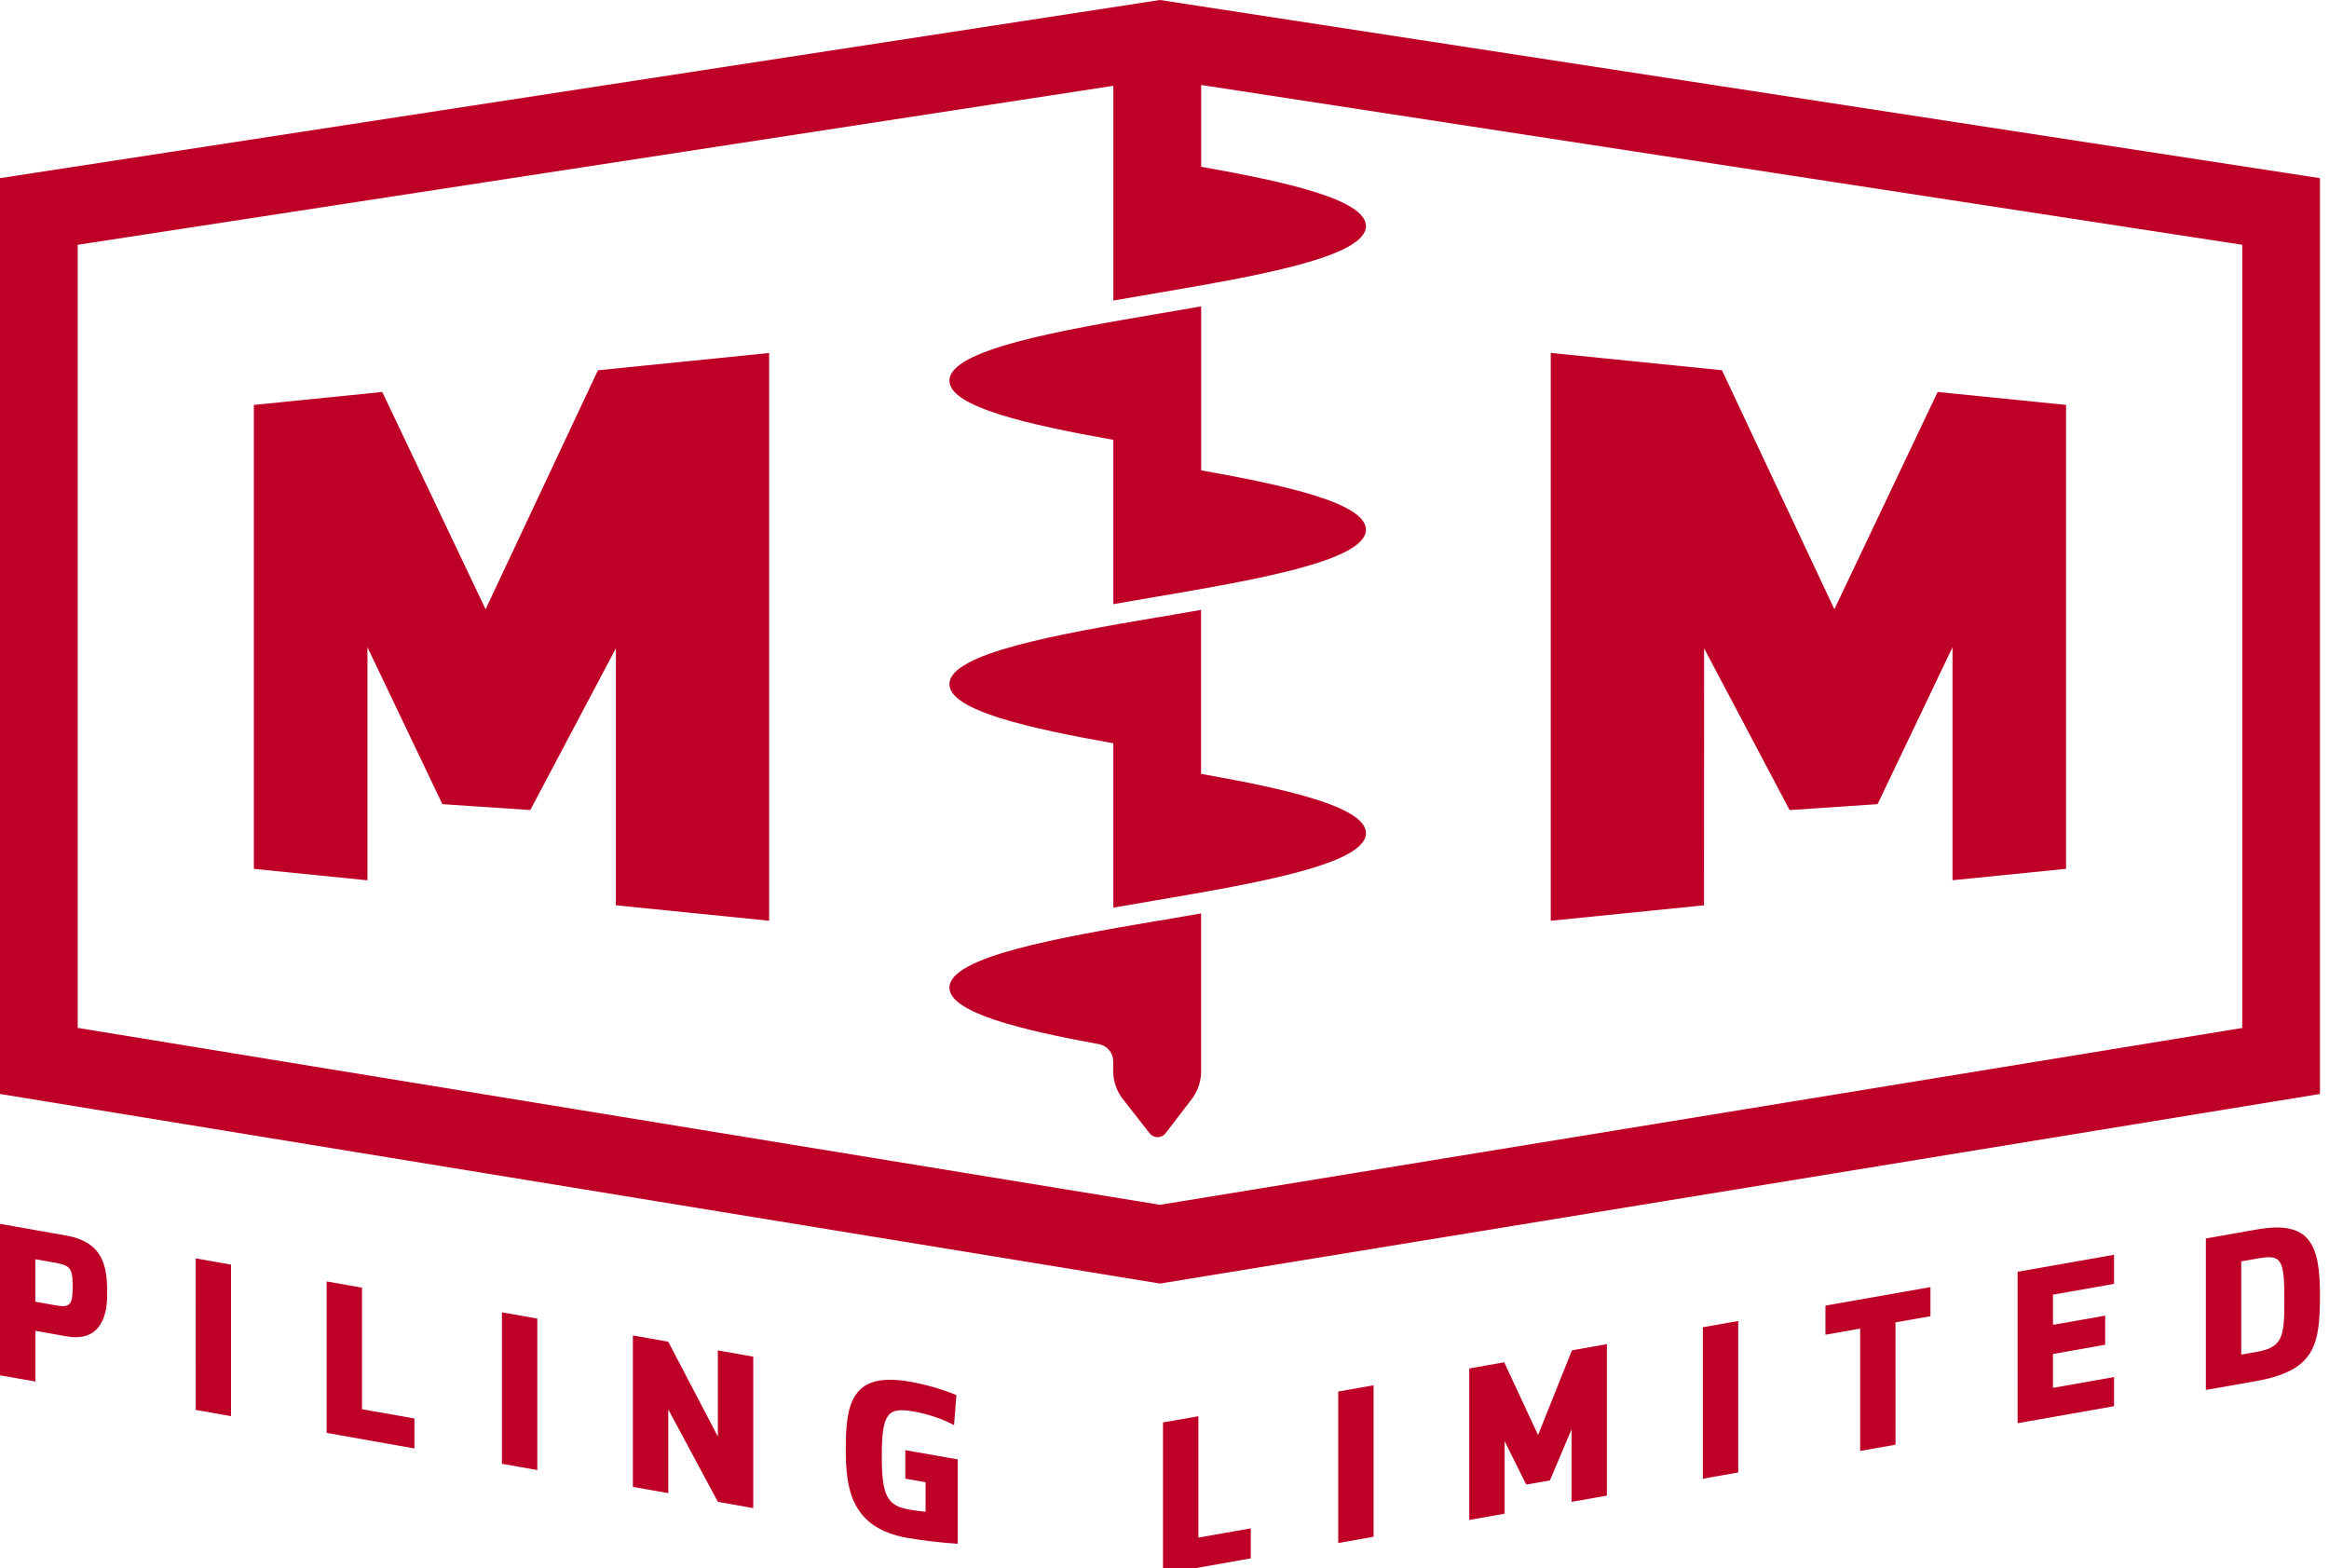
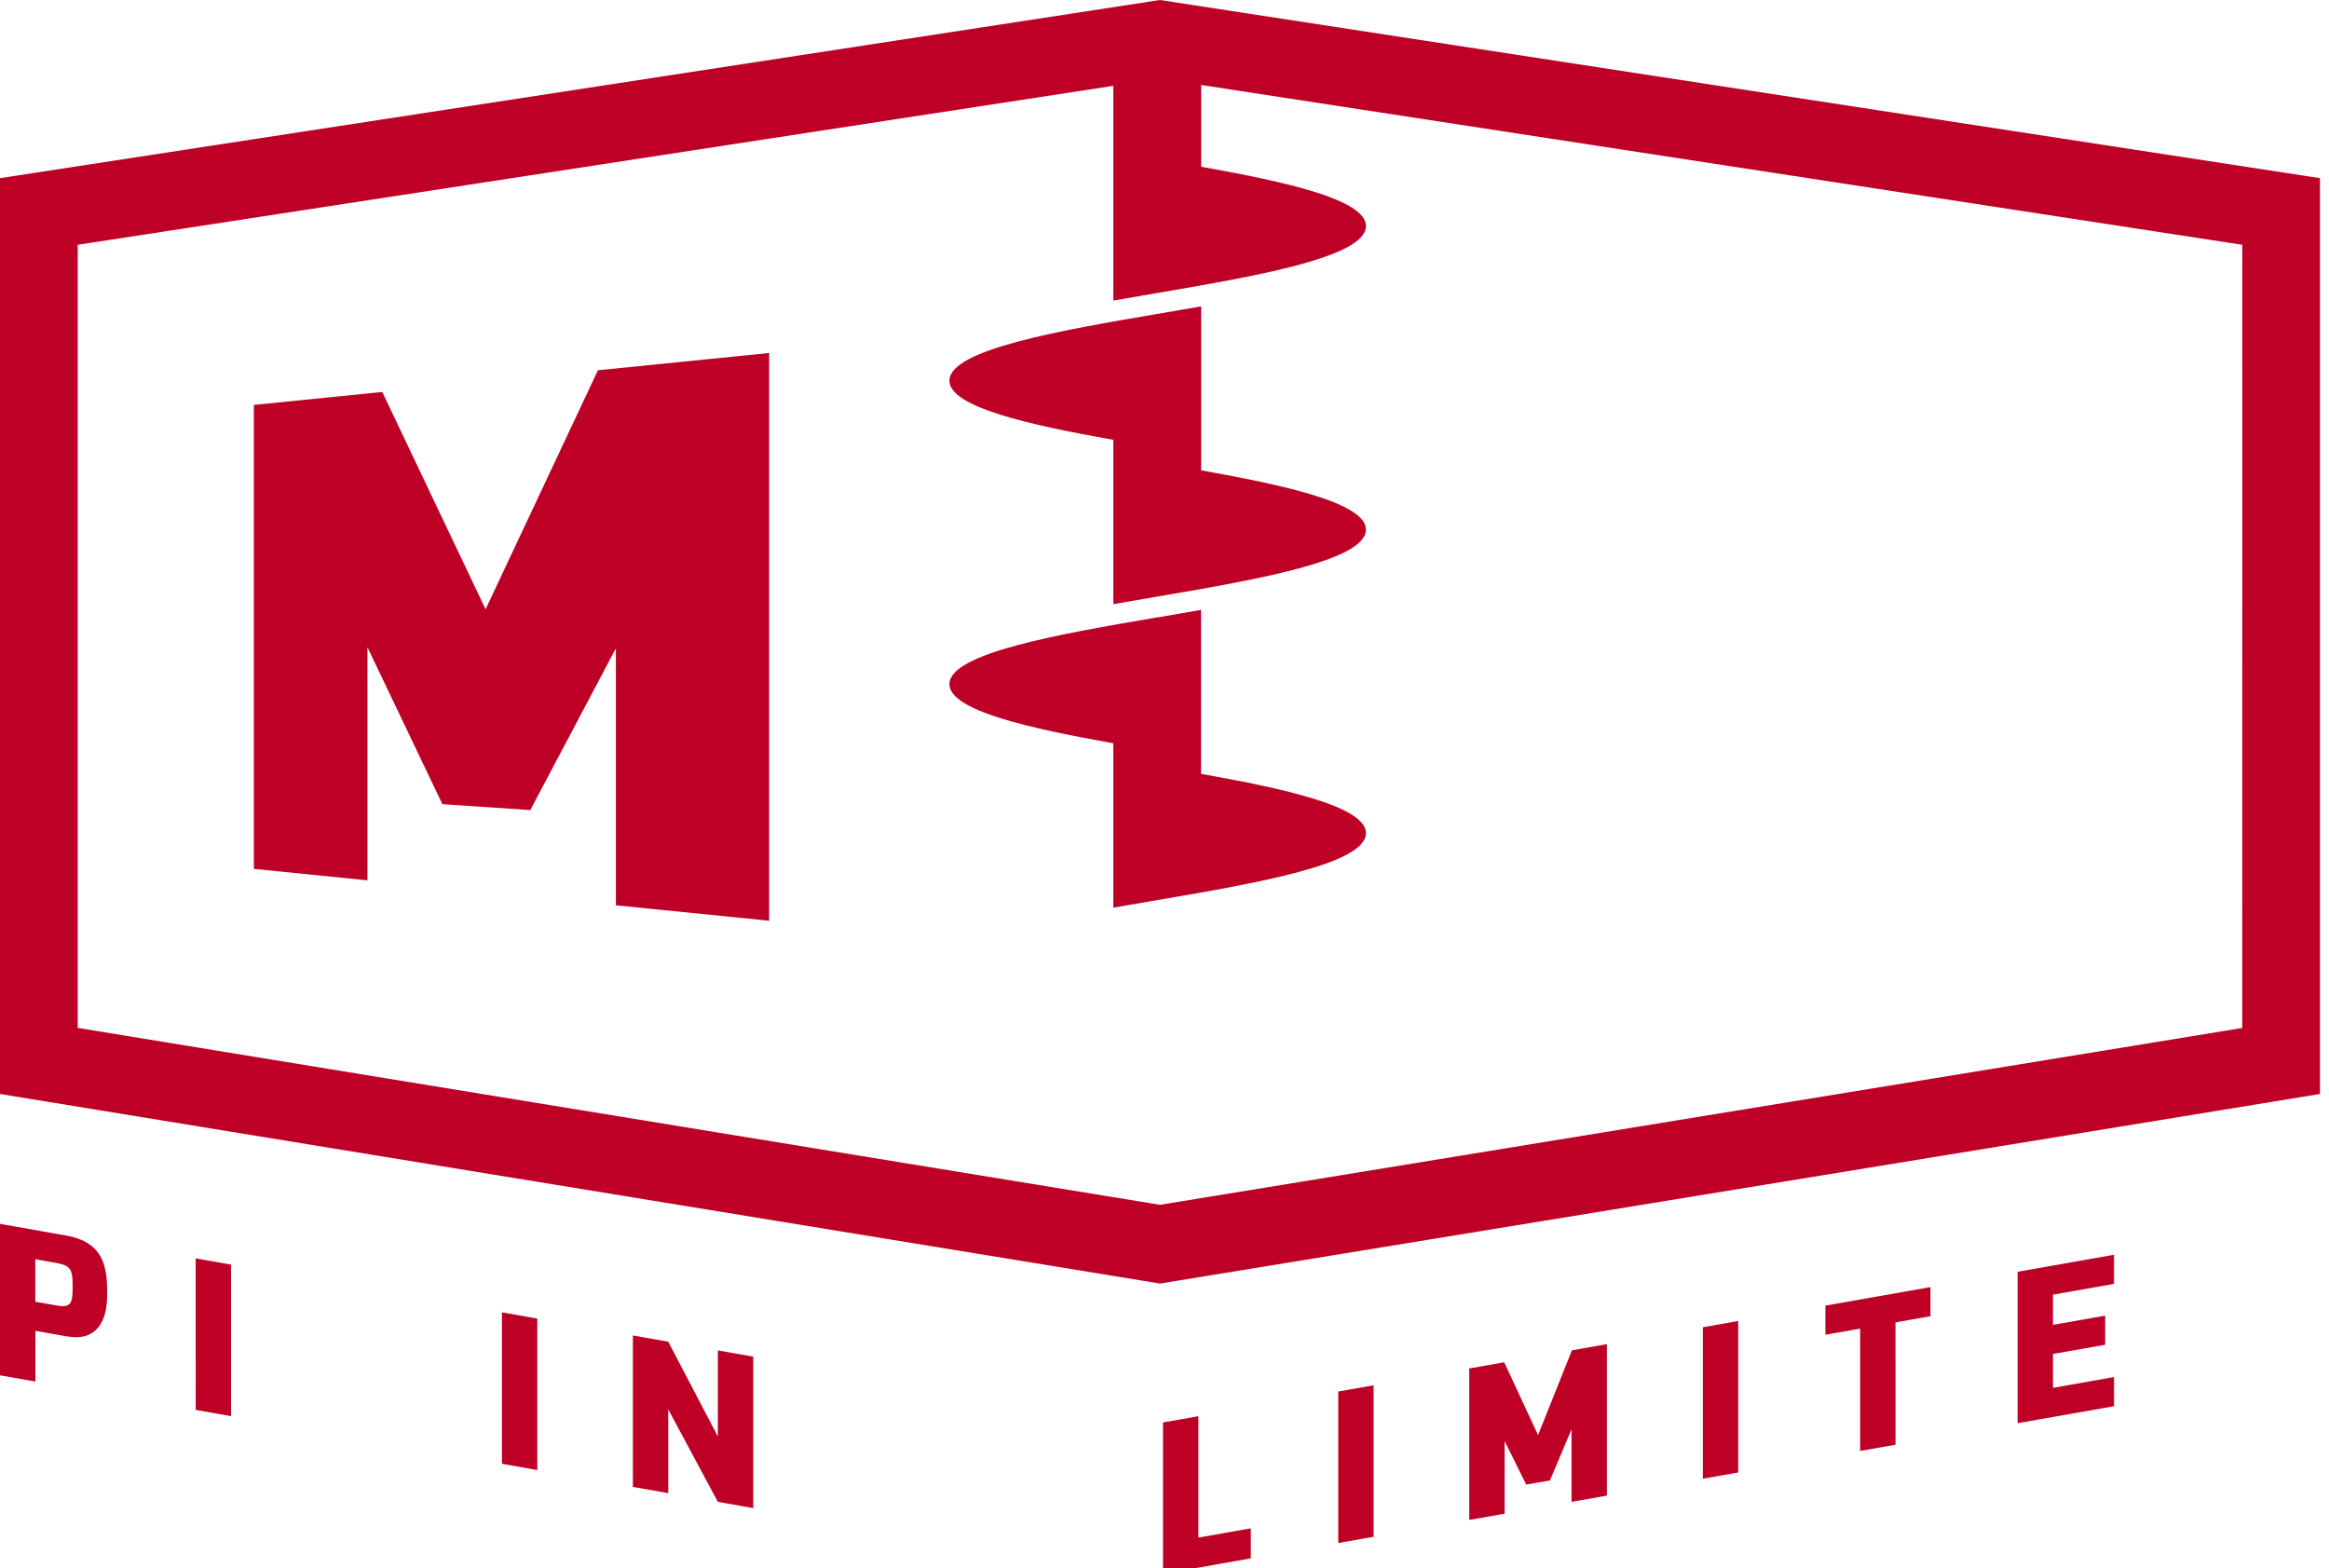
<svg xmlns="http://www.w3.org/2000/svg" width="100%" height="100%" viewBox="0 0 101 68" version="1.1" xml:space="preserve" style="fill-rule:evenodd;clip-rule:evenodd;stroke-linejoin:round;stroke-miterlimit:2;">
  <path d="M100.608,7.725l-50.304,-7.725l-50.304,7.725l0,39.713l50.304,8.221l50.304,-8.221l0,-39.713Zm-3.37,36.851l-46.934,7.668l-46.934,-7.671l0,-33.958l44.912,-6.894l0,9.312c0.6,-0.105 1.209,-0.209 1.824,-0.315l0.099,-0.016c4.256,-0.727 9.032,-1.551 9.032,-2.899c0,-1.15 -3.481,-1.92 -7.147,-2.572l0,-3.546l45.15,6.93l-0.002,33.961Z" style="fill:#be0027;fill-rule:nonzero;" />
-   <path d="M50.205,39.928c-4.255,0.727 -9.032,1.551 -9.032,2.898c0,1.087 3.106,1.834 6.539,2.464c0.322,0.084 0.552,0.371 0.563,0.703l0,0.53c0.019,0.386 0.148,0.759 0.371,1.075l1.185,1.515c0.082,0.123 0.221,0.197 0.368,0.197c0.148,0 0.287,-0.074 0.369,-0.197l1.156,-1.508c0.22,-0.318 0.346,-0.692 0.363,-1.079l0,-6.918c-0.585,0.103 -1.182,0.205 -1.782,0.308l-0.1,0.012Z" style="fill:#be0027;fill-rule:nonzero;" />
  <path d="M50.205,13.609c-4.255,0.726 -9.032,1.551 -9.032,2.898c0,1.147 3.457,1.915 7.108,2.566l0,7.125l0.029,-0.005c0.589,-0.104 1.191,-0.206 1.795,-0.31l0.099,-0.016c4.256,-0.727 9.032,-1.551 9.032,-2.899c0,-1.151 -3.481,-1.92 -7.147,-2.573l0,-7.11c-0.586,0.102 -1.182,0.204 -1.782,0.307l-0.102,0.017Z" style="fill:#be0027;fill-rule:nonzero;" />
  <path d="M50.205,26.767c-4.255,0.726 -9.032,1.551 -9.032,2.898c0,1.147 3.457,1.915 7.108,2.566l0,7.125l0.014,0c0.594,-0.104 1.2,-0.208 1.81,-0.312l0.099,-0.016c4.256,-0.726 9.032,-1.551 9.032,-2.899c0,-1.151 -3.483,-1.921 -7.151,-2.573l0,-7.11c-0.586,0.103 -1.182,0.205 -1.782,0.308l-0.098,0.013Z" style="fill:#be0027;fill-rule:nonzero;" />
-   <path d="M73.9,28.113l3.709,7.014l3.815,-0.257l3.249,-6.804l0,10.104l4.924,-0.495l0,-20.117l-5.569,-0.561l-4.478,9.422l-4.875,-10.365l-7.425,-0.75l0,24.623l6.647,-0.67l0.003,-11.144Z" style="fill:#be0027;fill-rule:nonzero;" />
  <path d="M21.058,26.42l-4.48,-9.423l-5.569,0.561l0,20.119l4.926,0.496l0,-10.107l3.249,6.804l3.813,0.257l3.711,-7.014l0,11.143l6.647,0.67l0,-24.62l-7.425,0.75l-4.872,10.364Z" style="fill:#be0027;fill-rule:nonzero;" />
  <path d="M2.85,53.573l-2.85,-0.503l0,6.568l1.535,0.27l0,-2.199l1.365,0.241c1.291,0.225 1.75,-0.646 1.75,-1.825c0,-1.178 -0.132,-2.258 -1.8,-2.552Zm-0.383,3.039l-0.936,-0.165l0,-1.843l0.75,0.132c0.739,0.13 0.87,0.2 0.87,1.032c-0.001,0.721 -0.055,0.955 -0.681,0.844l-0.003,0Z" style="fill:#be0027;fill-rule:nonzero;" />
  <path d="M8.486,61.138l1.533,0.27l0,-6.57l-1.534,-0.271l0.001,6.571Z" style="fill:#be0027;fill-rule:nonzero;" />
-   <path d="M15.7,55.838l-1.534,-0.271l0,6.568l3.807,0.675l0,-1.3l-2.273,-0.401l0,-5.271Z" style="fill:#be0027;fill-rule:nonzero;" />
  <path d="M21.767,63.475l1.534,0.271l0,-6.568l-1.534,-0.271l0,6.568Z" style="fill:#be0027;fill-rule:nonzero;" />
  <path d="M31.131,62.292l-2.151,-4.112l-1.534,-0.271l0,6.568l1.534,0.27l0,-3.631l2.151,4.009l1.535,0.271l0,-6.568l-1.535,-0.27l0,3.734Z" style="fill:#be0027;fill-rule:nonzero;" />
-   <path d="M39.26,64.119l0.878,0.154l0,1.282c-0.238,-0.023 -0.475,-0.055 -0.71,-0.097c-0.975,-0.172 -1.188,-0.621 -1.188,-2.334c0,-1.852 0.271,-2.113 1.365,-1.92c0.616,0.106 1.213,0.305 1.768,0.592l0.103,-1.301c-0.66,-0.269 -1.347,-0.465 -2.049,-0.586c-2.525,-0.445 -2.75,1.013 -2.75,2.939c0,1.675 0.216,3.407 2.666,3.839c0.725,0.123 1.455,0.208 2.189,0.255l0,-3.659l-2.273,-0.4l0.001,1.236Z" style="fill:#be0027;fill-rule:nonzero;" />
  <path d="M51.969,61.411l-1.534,0.27l0,6.568l3.807,-0.675l0,-1.3l-2.273,0.4l0,-5.263Z" style="fill:#be0027;fill-rule:nonzero;" />
  <path d="M58.034,66.91l1.534,-0.271l0,-6.569l-1.534,0.27l0,6.57Z" style="fill:#be0027;fill-rule:nonzero;" />
  <path d="M66.701,62.229l-1.469,-3.156l-1.516,0.267l0,6.569l1.535,-0.271l0,-3.146l0.935,1.884l1.029,-0.18l0.936,-2.214l0,3.143l1.534,-0.271l0,-6.568l-1.516,0.267l-1.469,3.676Z" style="fill:#be0027;fill-rule:nonzero;" />
  <path d="M73.846,64.121l1.534,-0.27l0,-6.569l-1.534,0.271l0,6.568Z" style="fill:#be0027;fill-rule:nonzero;" />
-   <path d="M79.162,57.878l1.506,-0.265l0,5.304l1.534,-0.27l-0.001,-5.305l1.516,-0.267l0,-1.263l-4.555,0.803l0,1.263Z" style="fill:#be0027;fill-rule:nonzero;" />
+   <path d="M79.162,57.878l1.506,-0.265l0,5.304l1.534,-0.27l-0.001,-5.305l1.516,-0.267l0,-1.263l-4.555,0.803Z" style="fill:#be0027;fill-rule:nonzero;" />
  <path d="M87.497,61.714l4.181,-0.737l0,-1.263l-2.648,0.467l0,-1.469l2.264,-0.399l0,-1.263l-2.264,0.399l0,-1.309l2.648,-0.467l0,-1.263l-4.182,0.738l0.001,6.566Z" style="fill:#be0027;fill-rule:nonzero;" />
-   <path d="M97.877,53.313l-2.217,0.391l0,6.568l2.133,-0.375c2.61,-0.46 2.815,-1.553 2.815,-3.771c0,-2.218 -0.477,-3.208 -2.731,-2.813Zm-0.029,5.311l-0.654,0.115l0,-4.042l0.701,-0.124c1.038,-0.183 1.169,-0.01 1.169,1.815c0,1.584 -0.066,2.035 -1.216,2.238l0,-0.002Z" style="fill:#be0027;fill-rule:nonzero;" />
</svg>